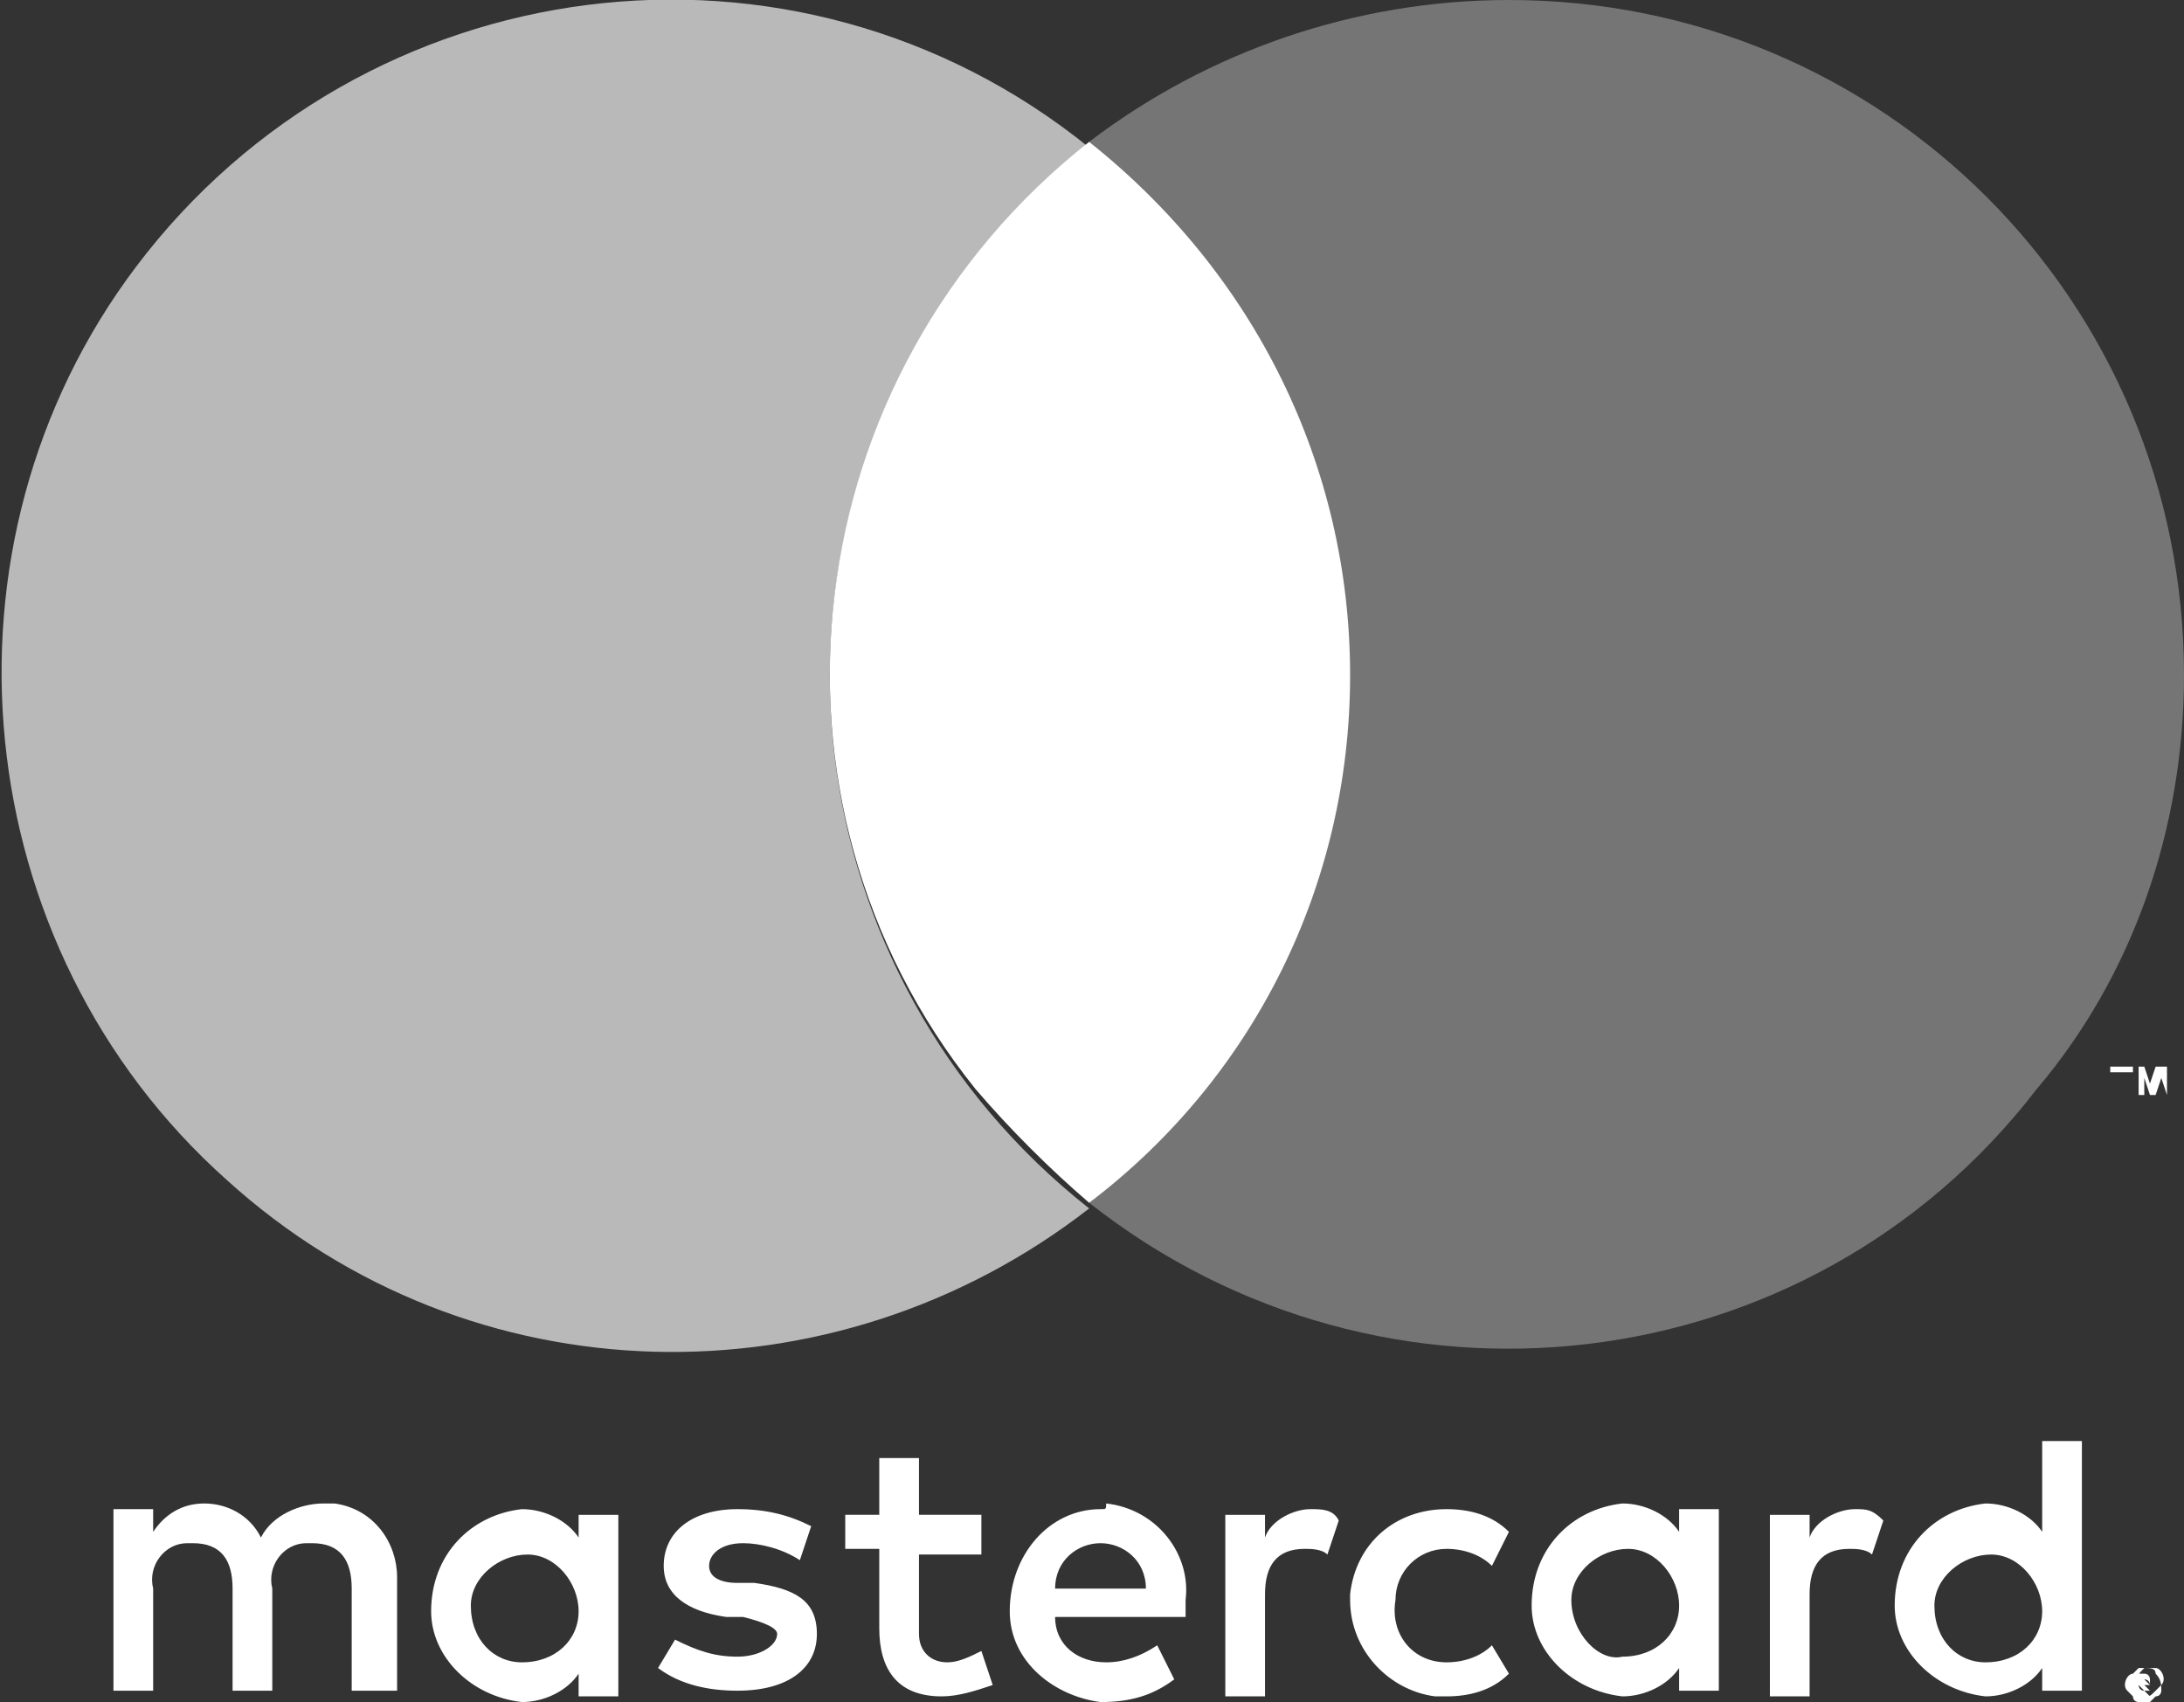
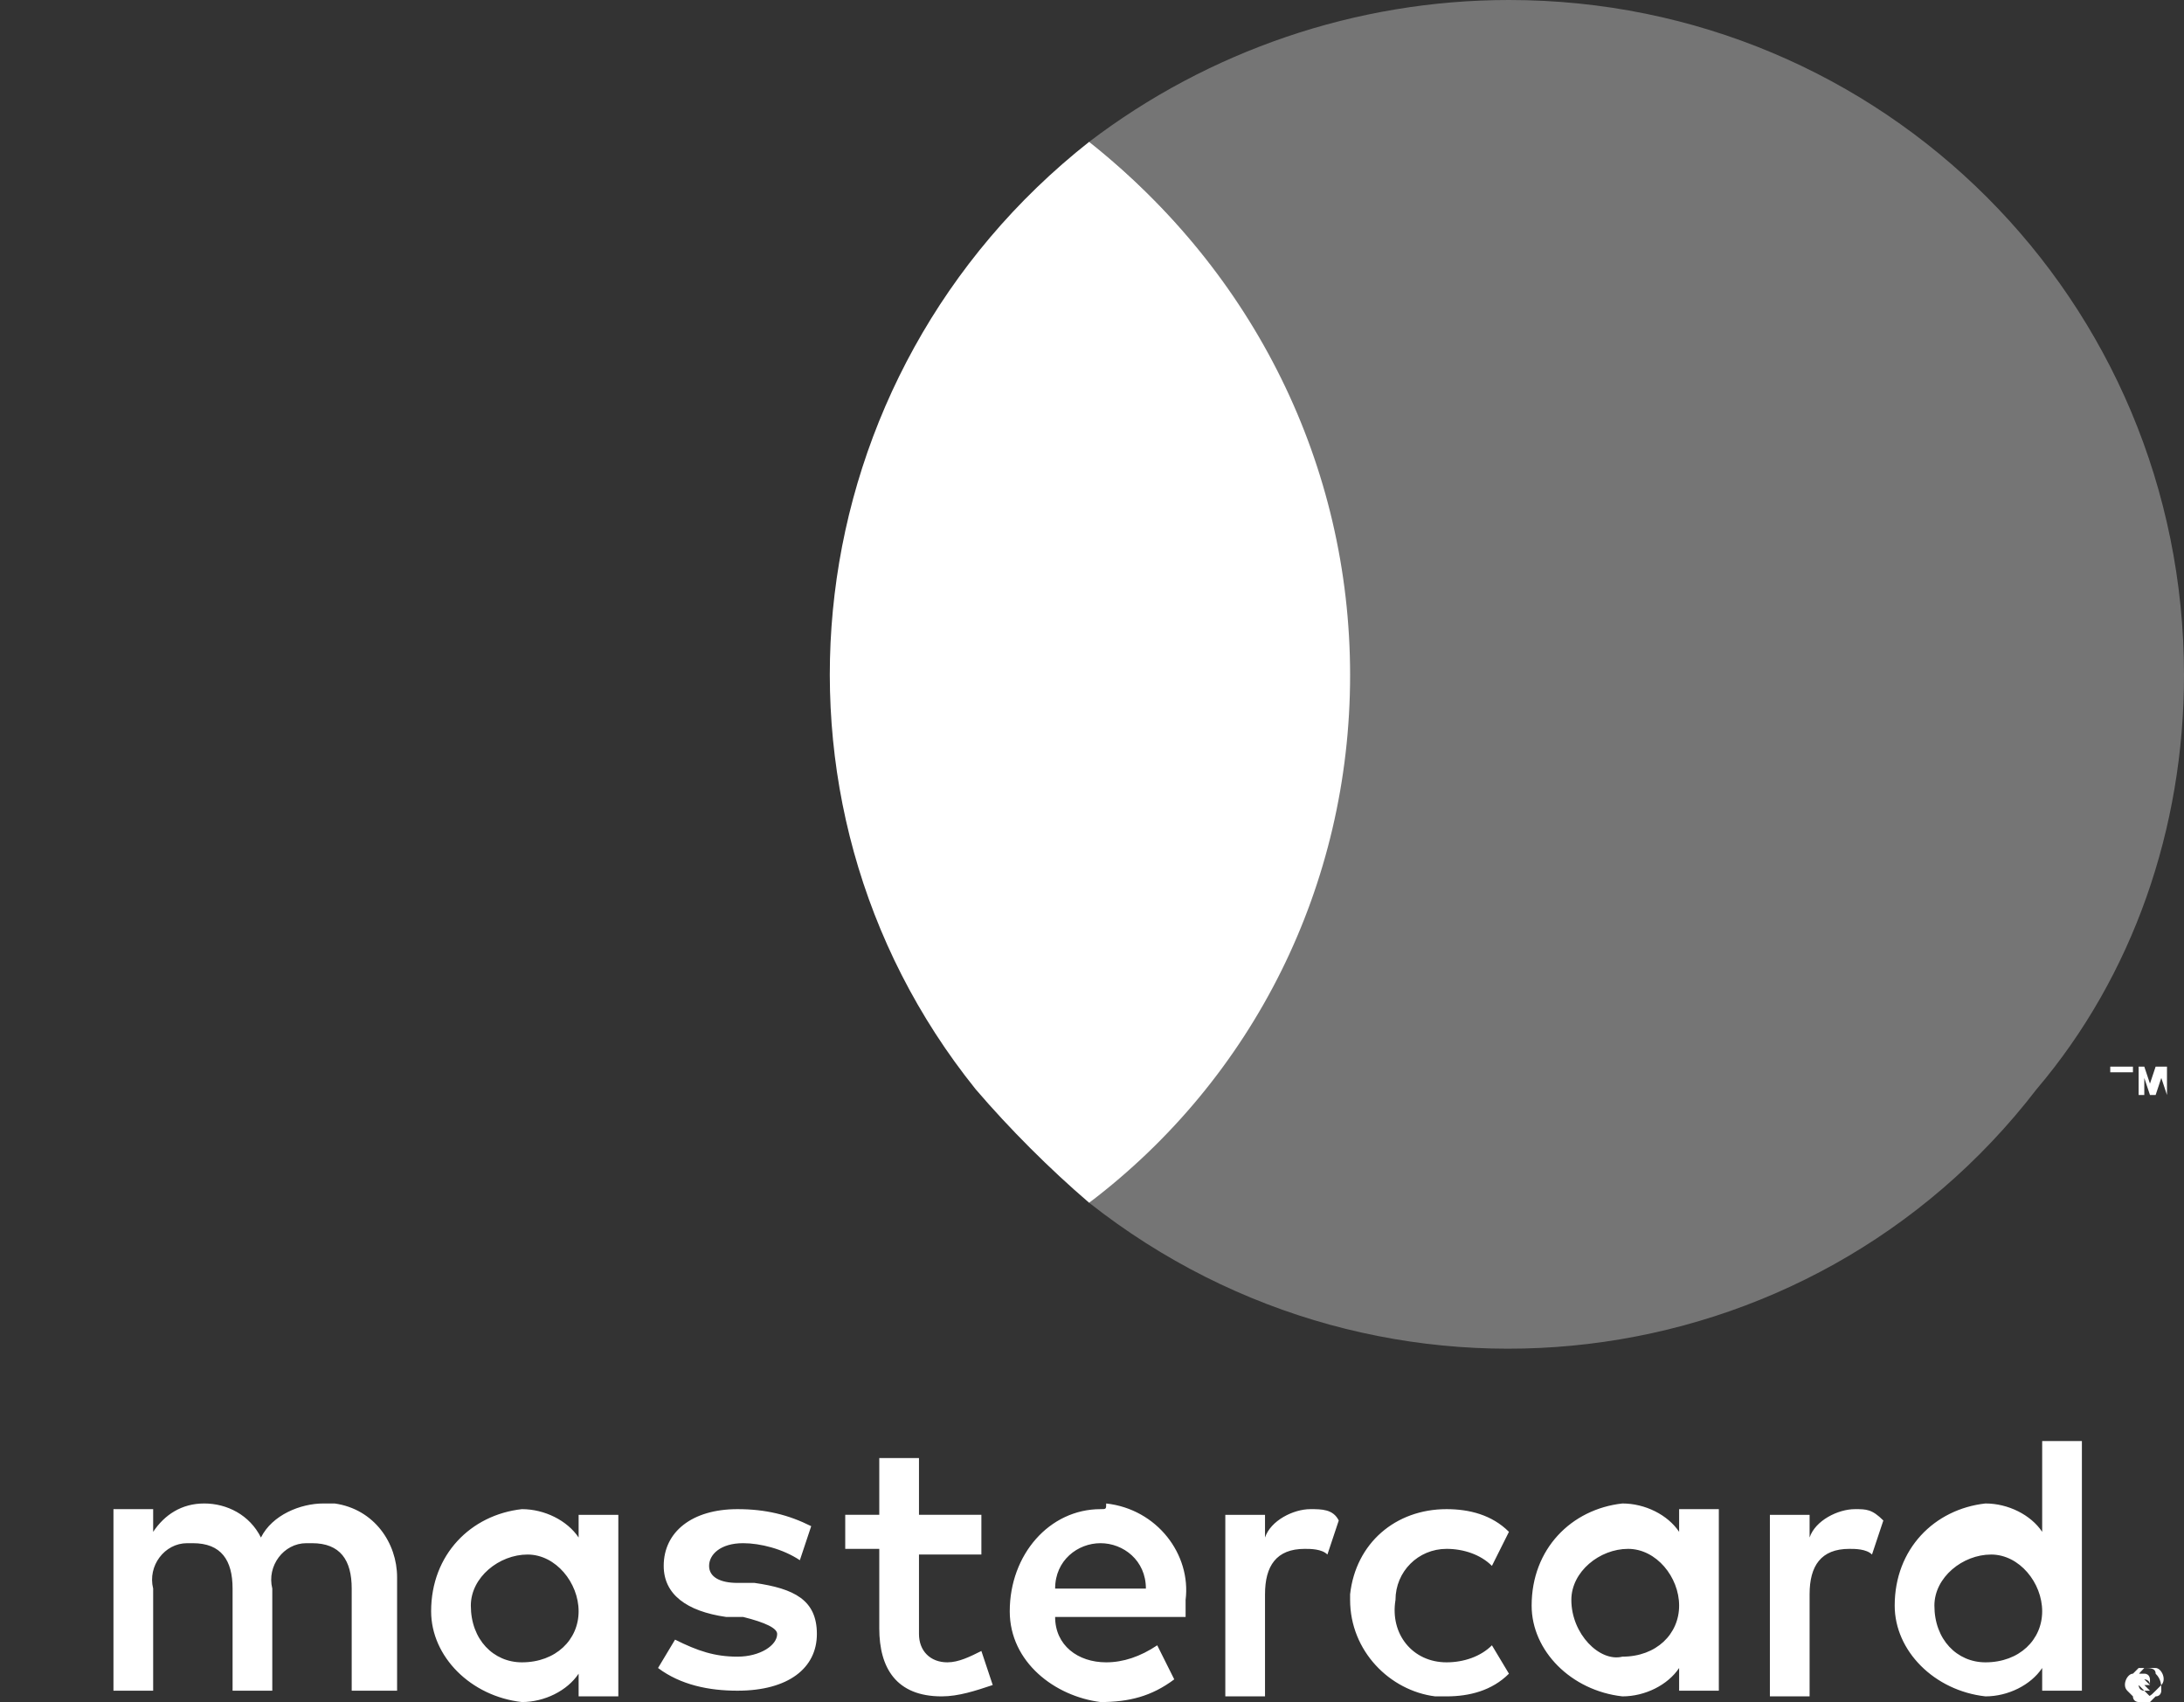
<svg xmlns="http://www.w3.org/2000/svg" version="1.1" id="Layer_1" x="0px" y="0px" viewBox="0 0 38.5 30" style="enable-background:new 0 0 38.5 30;" xml:space="preserve">
  <rect x="0" y="0" width="38.5" height="30" fill="#333333" stroke="none" />
  <style type="text/css">
	.st0{fill:#FFFFFF;}
	.st1{opacity:0.66;fill:#FFFFFF;}
	.st2{opacity:0.33;fill:#FCFCFC;}
</style>
  <path id="Path_108" class="st0" d="M37.8,29.6L37.8,29.6L37.8,29.6c0.1,0.1,0.1,0.1,0.1,0.1c0,0,0,0,0,0c0,0,0,0,0,0  C37.9,29.6,37.8,29.6,37.8,29.6L37.8,29.6L37.8,29.6z M37.8,29.5C37.9,29.5,37.9,29.5,37.8,29.5c0.1,0,0.1,0.1,0.1,0.1  c0,0,0,0,0,0.1c0,0,0,0-0.1,0l0.1,0.1h-0.1l-0.1-0.1h0v0.1h-0.1v-0.3L37.8,29.5L37.8,29.5z M37.8,29.9  C37.8,29.9,37.9,29.9,37.8,29.9c0.1,0,0.1,0,0.2-0.1c0,0,0,0,0.1-0.1c0.1-0.1,0-0.3-0.1-0.3c0,0-0.1,0-0.1,0c0,0-0.1,0-0.1,0  c-0.1,0.1-0.2,0.2-0.1,0.3c0,0,0,0,0,0c0,0,0,0.1,0.1,0.1c0,0,0,0,0.1,0.1C37.7,29.9,37.8,29.9,37.8,29.9 M37.8,29.4  c0.1,0,0.2,0,0.2,0.1c0.1,0.1,0.1,0.2,0.1,0.3c0,0,0,0.1-0.1,0.1c0,0-0.1,0.1-0.1,0.1c0,0-0.1,0-0.1,0c0,0-0.1,0-0.1,0  c0,0-0.1,0-0.1-0.1c0,0-0.1-0.1-0.1-0.1c-0.1-0.1,0-0.3,0.1-0.3c0,0,0.1-0.1,0.1-0.1C37.7,29.4,37.8,29.4,37.8,29.4 M8.3,28.3  c0-0.5,0.5-0.9,1-0.9c0.5,0,0.9,0.5,0.9,1c0,0.5-0.4,0.9-1,0.9C8.7,29.3,8.3,28.9,8.3,28.3C8.3,28.3,8.3,28.3,8.3,28.3 M10.9,28.3  v-1.6h-0.7v0.4c-0.2-0.3-0.6-0.5-1-0.5c-0.9,0.1-1.6,0.8-1.6,1.8c0,0.8,0.7,1.5,1.6,1.6c0.4,0,0.8-0.2,1-0.5v0.4h0.7L10.9,28.3  L10.9,28.3z M34.1,28.3c0-0.5,0.5-0.9,1-0.9c0.5,0,0.9,0.5,0.9,1c0,0.5-0.4,0.9-1,0.9C34.5,29.3,34.1,28.9,34.1,28.3  C34.1,28.3,34.1,28.3,34.1,28.3 M36.7,28.3v-2.9H36V27c-0.2-0.3-0.6-0.5-1-0.5c-0.9,0.1-1.6,0.8-1.6,1.8c0,0.8,0.7,1.5,1.6,1.6  c0.4,0,0.8-0.2,1-0.5v0.4h0.7V28.3z M19.4,27.2c0.4,0,0.8,0.3,0.8,0.8h-1.6C18.6,27.5,19,27.2,19.4,27.2 M19.4,26.6  c-0.9,0-1.6,0.8-1.6,1.8c0,0.9,0.8,1.5,1.6,1.6c0.5,0,0.9-0.1,1.3-0.4L20.4,29c-0.3,0.2-0.6,0.3-0.9,0.3c-0.5,0-0.9-0.3-0.9-0.8h2.3  c0-0.1,0-0.2,0-0.3c0.1-0.8-0.5-1.6-1.4-1.7C19.5,26.6,19.5,26.6,19.4,26.6 M27.7,28.2c0-0.5,0.5-0.9,1-0.9c0.5,0,0.9,0.5,0.9,1  c0,0.5-0.4,0.9-1,0.9C28.2,29.3,27.7,28.8,27.7,28.2C27.7,28.3,27.7,28.3,27.7,28.2 M30.3,28.2v-1.6h-0.7V27c-0.2-0.3-0.6-0.5-1-0.5  c-0.9,0.1-1.6,0.8-1.6,1.8c0,0.8,0.7,1.5,1.6,1.6c0.4,0,0.8-0.2,1-0.5v0.4h0.7V28.2z M23.8,28.2c0,0.9,0.7,1.6,1.5,1.7  c0.1,0,0.1,0,0.2,0c0.4,0,0.8-0.1,1.1-0.4L26.3,29c-0.2,0.2-0.5,0.3-0.8,0.3c-0.6,0-1-0.5-0.9-1.1c0-0.5,0.4-0.9,0.9-0.9  c0.3,0,0.6,0.1,0.8,0.3l0.3-0.6c-0.3-0.3-0.7-0.4-1.1-0.4c-0.9,0-1.6,0.6-1.7,1.5C23.8,28.1,23.8,28.2,23.8,28.2 M32.7,26.6  c-0.3,0-0.7,0.2-0.8,0.5v-0.4h-0.7v3.2h0.7v-1.8c0-0.5,0.2-0.8,0.7-0.8c0.1,0,0.3,0,0.4,0.1l0.2-0.6C33,26.6,32.9,26.6,32.7,26.6   M14.3,26.9c-0.4-0.2-0.8-0.3-1.3-0.3c-0.8,0-1.3,0.4-1.3,1c0,0.5,0.4,0.8,1.1,0.9l0.3,0c0.4,0.1,0.6,0.2,0.6,0.3  c0,0.2-0.3,0.4-0.7,0.4c-0.4,0-0.7-0.1-1.1-0.3l-0.3,0.5c0.4,0.3,0.9,0.4,1.4,0.4c0.9,0,1.4-0.4,1.4-1c0-0.6-0.4-0.8-1.1-0.9l-0.3,0  c-0.3,0-0.5-0.1-0.5-0.3c0-0.2,0.2-0.4,0.6-0.4c0.3,0,0.7,0.1,1,0.3L14.3,26.9L14.3,26.9z M23.1,26.6c-0.3,0-0.7,0.2-0.8,0.5v-0.4  h-0.7v3.2h0.7v-1.8c0-0.5,0.2-0.8,0.7-0.8c0.1,0,0.3,0,0.4,0.1l0.2-0.6C23.5,26.6,23.3,26.6,23.1,26.6 M17.3,26.7h-1.1v-1h-0.7v1  h-0.6v0.6h0.6v1.4c0,0.7,0.3,1.2,1.1,1.2c0.3,0,0.6-0.1,0.9-0.2l-0.2-0.6c-0.2,0.1-0.4,0.2-0.6,0.2c-0.3,0-0.5-0.2-0.5-0.5v-1.4h1.1  L17.3,26.7z M7,29.8v-2c0-0.6-0.4-1.2-1.1-1.3c-0.1,0-0.1,0-0.2,0c-0.4,0-0.9,0.2-1.1,0.6c-0.2-0.4-0.6-0.6-1-0.6  c-0.4,0-0.7,0.2-0.9,0.5v-0.4H2v3.2h0.7v-1.8c-0.1-0.4,0.2-0.8,0.6-0.8c0,0,0.1,0,0.1,0c0.5,0,0.7,0.3,0.7,0.8v1.8h0.7v-1.8  c-0.1-0.4,0.2-0.8,0.6-0.8c0,0,0.1,0,0.1,0c0.5,0,0.7,0.3,0.7,0.8v1.8L7,29.8z" />
  <path id="Path_109" class="st0" d="M38.2,19.3v-0.5H38l-0.1,0.3l-0.1-0.3h-0.1v0.5h0.1V19l0.1,0.3h0.1l0.1-0.3L38.2,19.3L38.2,19.3z   M37.4,19.3v-0.4h0.2v-0.1h-0.4v0.1h0.2L37.4,19.3L37.4,19.3L37.4,19.3z" />
  <path id="Path_110" class="st0" d="M23.8,11.9c0-3.7-1.7-7.1-4.6-9.4l0,0c-5.2,4.1-6.1,11.6-2,16.7c0.6,0.7,1.3,1.4,2,2l0,0  C22.1,19,23.8,15.6,23.8,11.9" />
-   <path id="Path_111" class="st1" d="M19.2,21.3c-5.2-4.1-6.1-11.6-2-16.7c0.6-0.7,1.3-1.4,2-2l0,0C14-1.6,6.4-0.6,2.4,4.7  c-3.7,4.9-3,12,1.6,16.1C8.3,24.7,14.7,24.8,19.2,21.3L19.2,21.3" />
-   <path id="Path_112" class="st2" d="M38.5,11.9C38.5,5.3,33.2,0,26.6,0c-2.7,0-5.3,0.9-7.4,2.5l0,0c5.2,4.1,6.1,11.6,2,16.7  c-0.6,0.7-1.3,1.4-2,2l0,0c5.2,4.1,12.7,3.2,16.7-2C37.6,17.2,38.5,14.6,38.5,11.9L38.5,11.9z" />
+   <path id="Path_112" class="st2" d="M38.5,11.9C38.5,5.3,33.2,0,26.6,0c-2.7,0-5.3,0.9-7.4,2.5l0,0c5.2,4.1,6.1,11.6,2,16.7  c-0.6,0.7-1.3,1.4-2,2l0,0c5.2,4.1,12.7,3.2,16.7-2C37.6,17.2,38.5,14.6,38.5,11.9z" />
</svg>